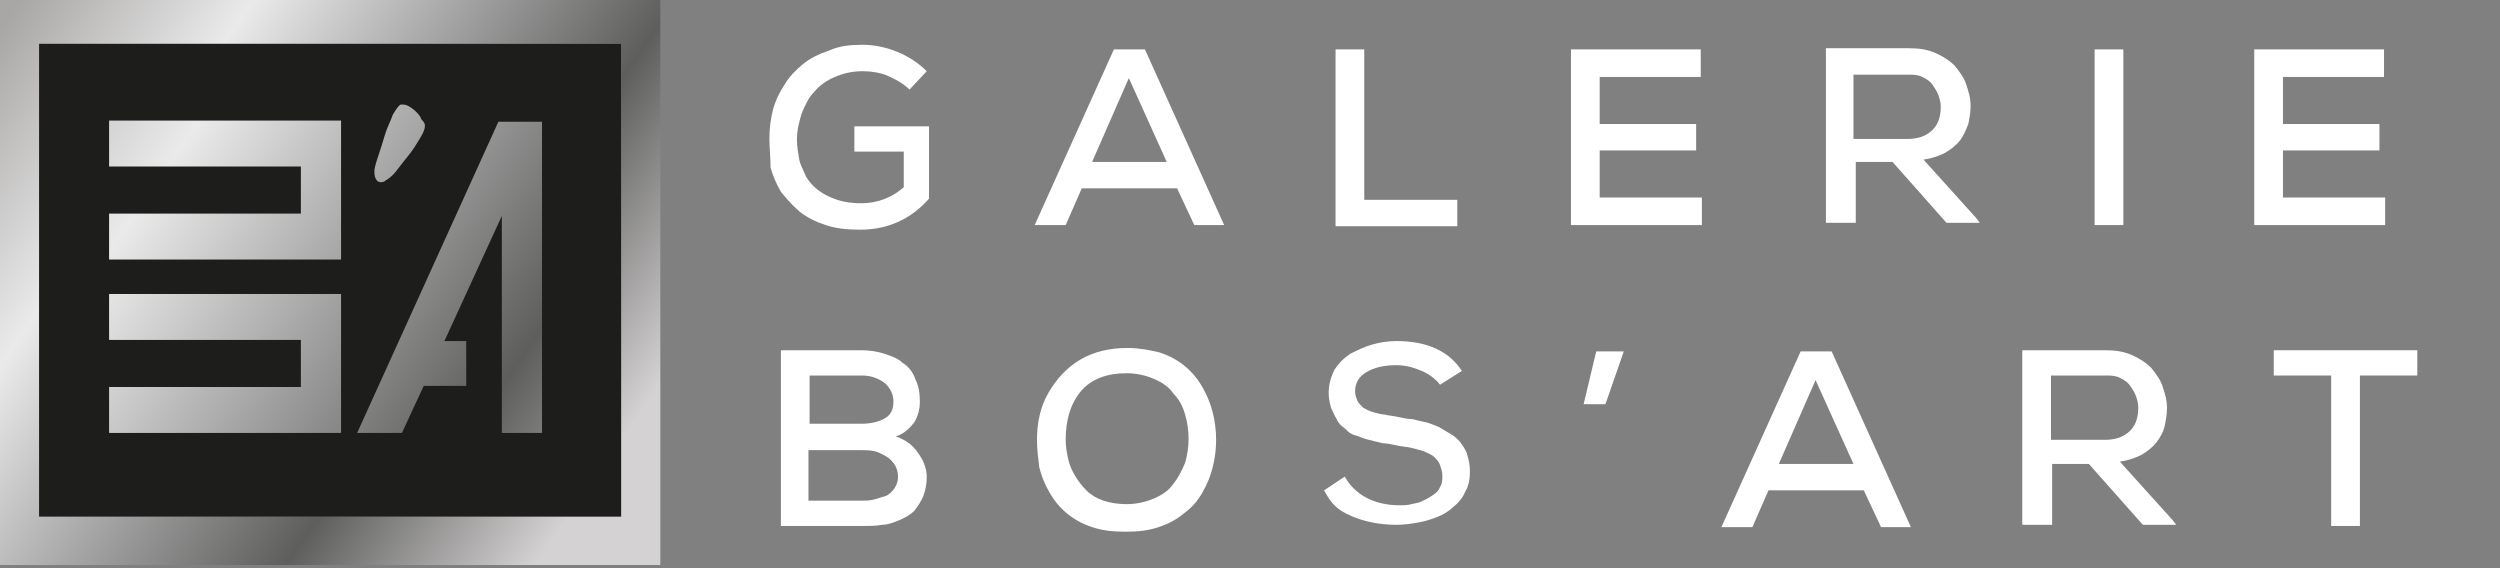
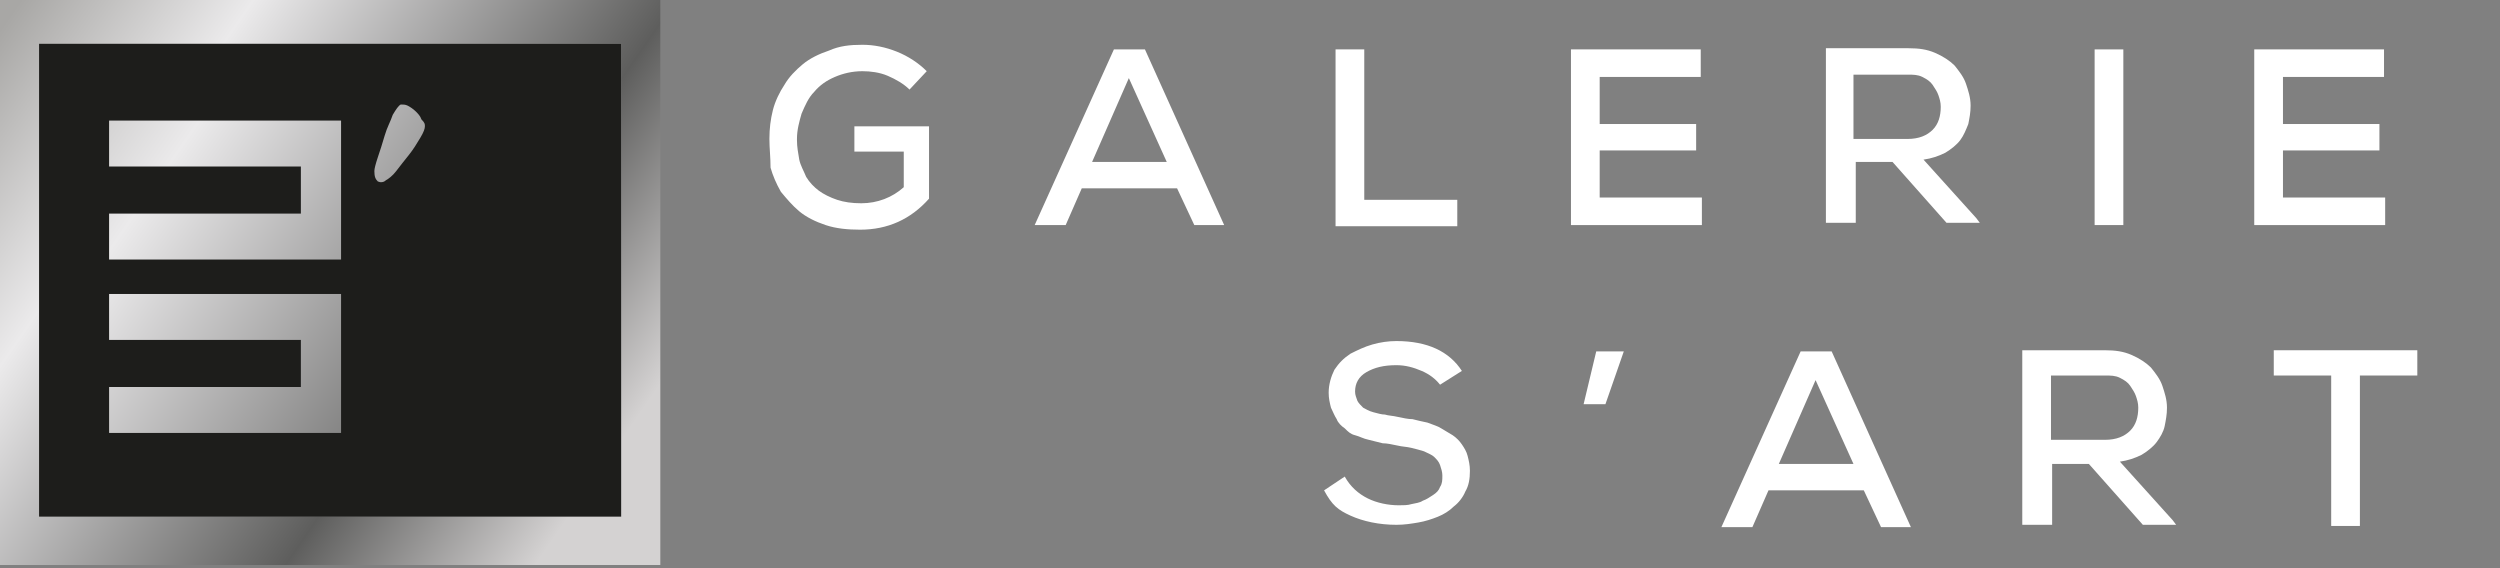
<svg xmlns="http://www.w3.org/2000/svg" version="1.1" id="Calque_1" x="0px" y="0px" viewBox="0 0 217.7 49.5" style="enable-background:new 0 0 217.7 49.5;" xml:space="preserve">
  <rect x="0" y="0" width="217.7" height="49.5" fill="#808080" stroke="none" />
  <style type="text/css">
	.st0{fill:#FFFFFF;}
	.st1{fill:#1D1D1B;}
	.st2{fill:url(#SVGID_1_);}
	.st3{fill:url(#SVGID_00000005228589767811517620000011237336716542459810_);}
	.st4{fill:url(#SVGID_00000136369291476329006060000009208889561390348200_);}
	.st5{fill:url(#SVGID_00000157308266414861934290000004797665685693243284_);}
	.st6{fill:url(#SVGID_00000124865571116442785900000003738490163977134511_);}
</style>
  <path class="st0" d="M67,12.1c0-0.9,0.1-1.7,0.3-2.5c0.2-0.8,0.6-1.6,1-2.2c0.4-0.7,1-1.3,1.6-1.8c0.6-0.5,1.4-0.9,2.3-1.2  C73.1,4,74,3.9,75.1,3.9c1,0,2,0.2,3,0.6c1,0.4,1.9,1,2.6,1.7l-1.5,1.6c-0.5-0.5-1.2-0.9-1.9-1.2c-0.7-0.3-1.5-0.4-2.2-0.4  c-0.9,0-1.7,0.2-2.4,0.5c-0.7,0.3-1.3,0.7-1.8,1.3c-0.5,0.5-0.8,1.2-1.1,1.9c-0.2,0.7-0.4,1.4-0.4,2.2c0,0,0,0,0,0.1  c0,0.6,0.1,1.1,0.2,1.7c0.1,0.5,0.4,1,0.6,1.5c0.3,0.5,0.7,0.9,1.1,1.2c0.4,0.3,1,0.6,1.6,0.8c0.6,0.2,1.3,0.3,2.1,0.3  c1.4,0,2.7-0.5,3.7-1.4v-3.1h-4.3v-2.2h6.5v6.3c-1.6,1.8-3.6,2.7-6,2.7c-1.1,0-2.1-0.1-3-0.4s-1.7-0.7-2.3-1.2  c-0.6-0.5-1.1-1.1-1.6-1.7c-0.4-0.7-0.7-1.4-0.9-2.1C67.1,13.7,67,12.9,67,12.1z" />
  <path class="st0" d="M90.1,19.6L97,4.3h2.7l6.9,15.3H104l-1.5-3.2h-8.3l-1.4,3.2H90.1z M95.1,14.1h6.5l-3.3-7.3L95.1,14.1z" />
  <path class="st0" d="M116.3,19.6V4.3h2.5v13.1h8.1v2.3H116.3z" />
  <path class="st0" d="M136.8,19.6V4.3h11.3v2.4h-8.8v4.1h8.4v2.3h-8.4v4.1h8.9v2.4H136.8z" />
  <path class="st0" d="M159,19.6V4.2c0.8,0,2,0,3.6,0c1.6,0,2.8,0,3.6,0c0.9,0,1.6,0.1,2.3,0.4c0.7,0.3,1.3,0.7,1.7,1.1  c0.4,0.5,0.8,1,1,1.6c0.2,0.6,0.4,1.2,0.4,1.9c0,0.6-0.1,1.1-0.2,1.6c-0.2,0.5-0.4,1-0.7,1.4c-0.3,0.4-0.8,0.8-1.3,1.1  c-0.6,0.3-1.2,0.5-1.9,0.6l4.6,5.1l0.3,0.4h-2.9l-4.7-5.3h-3.2v5.3H159z M161.4,12.1h4.7c1,0,1.7-0.3,2.2-0.8c0.5-0.5,0.7-1.2,0.7-2  c0-0.4-0.1-0.7-0.2-1c-0.1-0.3-0.3-0.6-0.5-0.9c-0.2-0.3-0.5-0.5-0.9-0.7c-0.4-0.2-0.8-0.2-1.3-0.2h-4.7V12.1z" />
  <path class="st0" d="M182.4,19.6V4.3h2.5v15.3H182.4z" />
  <path class="st0" d="M196.3,19.6V4.3h11.3v2.4h-8.8v4.1h8.4v2.3h-8.4v4.1h8.9v2.4H196.3z" />
-   <path class="st0" d="M68,45.9V30.5h7c0.7,0,1.4,0.1,2,0.3c0.6,0.2,1.2,0.4,1.6,0.8c0.5,0.3,0.9,0.8,1.1,1.4c0.3,0.6,0.4,1.2,0.4,2  c0,0.7-0.2,1.3-0.5,1.8c-0.4,0.5-0.9,1-1.6,1.2c0.6,0.2,1.1,0.5,1.5,0.9c0.4,0.4,0.7,0.9,0.9,1.3c0.2,0.5,0.3,0.9,0.3,1.3  c0,0.6-0.1,1.2-0.3,1.7c-0.2,0.5-0.5,0.9-0.8,1.3c-0.3,0.3-0.8,0.6-1.3,0.8c-0.5,0.2-1,0.4-1.5,0.4c-0.5,0.1-1.1,0.1-1.8,0.1H68z   M70.4,36.9H75c0.9,0,1.6-0.2,2.1-0.5c0.5-0.3,0.7-0.8,0.7-1.4c0-0.6-0.2-1.1-0.7-1.6c-0.5-0.4-1.2-0.7-2-0.7h-4.6V36.9z M70.4,43.6  H75c0.4,0,0.7,0,1.1-0.1c0.3-0.1,0.7-0.2,1-0.3c0.3-0.1,0.6-0.4,0.8-0.7c0.2-0.3,0.3-0.6,0.3-1c0-0.5-0.2-1-0.5-1.3  c-0.3-0.4-0.8-0.6-1.2-0.8c-0.5-0.2-1-0.2-1.5-0.2h-4.6V43.6z" />
-   <path class="st0" d="M90.3,38.3c0-1.5,0.3-2.9,1-4.1c0.7-1.2,1.6-2.2,2.8-2.9s2.6-1,4.1-1c1,0,2,0.2,2.8,0.4  c0.9,0.3,1.6,0.7,2.2,1.2c0.6,0.5,1.1,1.1,1.5,1.8c0.4,0.7,0.7,1.4,0.9,2.2c0.2,0.8,0.3,1.6,0.3,2.4s-0.1,1.6-0.3,2.4  c-0.2,0.8-0.5,1.5-0.9,2.2c-0.4,0.7-0.9,1.3-1.6,1.8c-0.6,0.5-1.3,0.9-2.2,1.2c-0.9,0.3-1.8,0.4-2.9,0.4s-2-0.1-2.9-0.4  c-0.9-0.3-1.6-0.7-2.2-1.2c-0.6-0.5-1.1-1.1-1.5-1.8c-0.4-0.7-0.7-1.4-0.9-2.2C90.4,39.9,90.3,39.1,90.3,38.3z M92.8,38.3  c0,0.6,0.1,1.1,0.2,1.6c0.1,0.5,0.3,1,0.6,1.5c0.3,0.5,0.6,0.9,1,1.3c0.4,0.4,0.9,0.7,1.5,0.9c0.6,0.2,1.3,0.3,2,0.3  c0.9,0,1.7-0.2,2.4-0.5c0.7-0.3,1.3-0.7,1.7-1.3c0.4-0.5,0.7-1.1,1-1.8c0.2-0.7,0.3-1.4,0.3-2.1c0-0.7-0.1-1.4-0.3-2.1  c-0.2-0.7-0.5-1.3-1-1.8c-0.4-0.6-1-1-1.7-1.3c-0.7-0.3-1.5-0.5-2.4-0.5c-1.7,0-3.1,0.5-4,1.6C93.2,35.2,92.8,36.6,92.8,38.3z" />
  <path class="st0" d="M115.3,42.7l1.8-1.2c0.5,0.9,1.2,1.5,2,1.9c0.8,0.4,1.8,0.6,2.7,0.6c0.4,0,0.8,0,1.1-0.1c0.4-0.1,0.7-0.1,1-0.3  c0.3-0.1,0.6-0.3,0.9-0.5c0.3-0.2,0.5-0.4,0.6-0.7c0.2-0.3,0.2-0.6,0.2-1c0-0.3-0.1-0.6-0.2-0.9c-0.1-0.3-0.3-0.5-0.5-0.7  c-0.2-0.2-0.5-0.3-0.9-0.5c-0.3-0.1-0.7-0.2-1.1-0.3c-0.4-0.1-0.8-0.1-1.2-0.2c-0.5-0.1-0.9-0.2-1.3-0.2c-0.4-0.1-0.8-0.2-1.2-0.3  c-0.5-0.1-0.8-0.3-1.2-0.4s-0.6-0.3-0.9-0.6c-0.3-0.2-0.6-0.5-0.7-0.8c-0.2-0.3-0.3-0.6-0.5-1c-0.1-0.4-0.2-0.8-0.2-1.3  c0-0.7,0.2-1.4,0.5-2c0.4-0.6,0.8-1,1.4-1.4c0.6-0.3,1.2-0.6,1.9-0.8c0.7-0.2,1.4-0.3,2.1-0.3c2.7,0,4.6,0.9,5.7,2.6l-1.9,1.2  c-0.4-0.5-0.9-0.9-1.6-1.2c-0.7-0.3-1.4-0.5-2.2-0.5c-1.1,0-1.9,0.2-2.6,0.6c-0.7,0.4-1,1-1,1.7c0,0.3,0.1,0.5,0.2,0.8  c0.1,0.2,0.3,0.4,0.5,0.6c0.2,0.1,0.5,0.3,0.9,0.4c0.4,0.1,0.7,0.2,1,0.2c0.3,0.1,0.7,0.1,1.1,0.2c0.5,0.1,0.9,0.2,1.3,0.2  c0.4,0.1,0.8,0.2,1.3,0.3c0.5,0.2,0.9,0.3,1.2,0.5c0.3,0.2,0.7,0.4,1,0.6c0.3,0.2,0.6,0.5,0.8,0.8c0.2,0.3,0.4,0.6,0.5,1  c0.1,0.4,0.2,0.8,0.2,1.3c0,0.7-0.1,1.3-0.4,1.8c-0.2,0.5-0.6,1-1,1.3c-0.4,0.4-0.9,0.7-1.4,0.9c-0.5,0.2-1.1,0.4-1.7,0.5  c-0.6,0.1-1.2,0.2-1.9,0.2c-1.5,0-2.9-0.3-4-0.8S116,44,115.3,42.7z" />
  <path class="st0" d="M137.9,35.2l1.1-4.6h2.4l-1.6,4.6H137.9z" />
  <path class="st0" d="M149.9,45.9l6.9-15.3h2.7l6.9,15.3h-2.6l-1.5-3.2H154l-1.4,3.2H149.9z M154.9,40.4h6.5l-3.3-7.3L154.9,40.4z" />
  <path class="st0" d="M176.1,45.9V30.5c0.8,0,2,0,3.6,0s2.8,0,3.6,0c0.9,0,1.6,0.1,2.3,0.4c0.7,0.3,1.3,0.7,1.7,1.1  c0.4,0.5,0.8,1,1,1.6c0.2,0.6,0.4,1.2,0.4,1.9c0,0.6-0.1,1.1-0.2,1.6s-0.4,1-0.7,1.4c-0.3,0.4-0.8,0.8-1.3,1.1  c-0.6,0.3-1.2,0.5-1.9,0.6l4.6,5.1l0.3,0.4h-2.9l-4.7-5.3h-3.2v5.3H176.1z M178.6,38.3h4.7c1,0,1.7-0.3,2.2-0.8  c0.5-0.5,0.7-1.2,0.7-2c0-0.4-0.1-0.7-0.2-1c-0.1-0.3-0.3-0.6-0.5-0.9c-0.2-0.3-0.5-0.5-0.9-0.7c-0.4-0.2-0.8-0.2-1.3-0.2h-4.7V38.3  z" />
  <path class="st0" d="M198,32.7v-2.2h12.5v2.2h-5v13.1H203V32.7H198z" />
  <rect x="3.4" y="3.8" class="st1" width="50.7" height="41.2" />
  <linearGradient id="SVGID_1_" gradientUnits="userSpaceOnUse" x1="-0.976" y1="4.044" x2="52.342" y2="40.926">
    <stop offset="0" style="stop-color:#A8A7A5" />
    <stop offset="0.257" style="stop-color:#EBEAEB" />
    <stop offset="0.724" style="stop-color:#5E5E5D" />
    <stop offset="1" style="stop-color:#D4D2D2" />
  </linearGradient>
  <path class="st2" d="M57.5,49.2H0V0h57.5V49.2z M3.4,45h50.7V3.8H3.4V45z" />
  <linearGradient id="SVGID_00000057827089975503790130000003986042223202911104_" gradientUnits="userSpaceOnUse" x1="2.056" y1="-1.482" x2="63.653" y2="41.127">
    <stop offset="0" style="stop-color:#A8A7A5" />
    <stop offset="0.257" style="stop-color:#EBEAEB" />
    <stop offset="0.724" style="stop-color:#5E5E5D" />
    <stop offset="1" style="stop-color:#D4D2D2" />
  </linearGradient>
-   <polygon style="fill:url(#SVGID_00000057827089975503790130000003986042223202911104_);" points="43.4,10.6 31.1,37.7 35,37.7   36.9,33.6 40.6,33.6 40.6,29.7 38.7,29.7 43.7,18.8 43.7,37.7 47.2,37.7 47.2,10.6 " />
  <linearGradient id="SVGID_00000127002104969807913680000009699923109800021668_" gradientUnits="userSpaceOnUse" x1="-0.413" y1="2.718" x2="60.56" y2="44.895">
    <stop offset="0" style="stop-color:#A8A7A5" />
    <stop offset="0.257" style="stop-color:#EBEAEB" />
    <stop offset="0.724" style="stop-color:#5E5E5D" />
    <stop offset="1" style="stop-color:#D4D2D2" />
  </linearGradient>
  <polygon style="fill:url(#SVGID_00000127002104969807913680000009699923109800021668_);" points="29.7,22.6 9.5,22.6 9.5,18.6   26.2,18.6 26.2,14.5 9.5,14.5 9.5,10.5 29.7,10.5 " />
  <linearGradient id="SVGID_00000039826566759317434870000003631059285942344893_" gradientUnits="userSpaceOnUse" x1="-6.848" y1="13.356" x2="54.125" y2="55.533">
    <stop offset="0" style="stop-color:#A8A7A5" />
    <stop offset="0.257" style="stop-color:#EBEAEB" />
    <stop offset="0.724" style="stop-color:#5E5E5D" />
    <stop offset="1" style="stop-color:#D4D2D2" />
  </linearGradient>
  <polygon style="fill:url(#SVGID_00000039826566759317434870000003631059285942344893_);" points="29.7,37.7 9.5,37.7 9.5,33.7   26.2,33.7 26.2,29.6 9.5,29.6 9.5,25.6 29.7,25.6 " />
  <linearGradient id="SVGID_00000087413605207682702840000017719360152452978367_" gradientUnits="userSpaceOnUse" x1="4.768" y1="-7.847" x2="67.475" y2="35.529">
    <stop offset="0" style="stop-color:#A8A7A5" />
    <stop offset="0.257" style="stop-color:#EBEAEB" />
    <stop offset="0.724" style="stop-color:#5E5E5D" />
    <stop offset="1" style="stop-color:#D4D2D2" />
  </linearGradient>
  <path style="fill:url(#SVGID_00000087413605207682702840000017719360152452978367_);" d="M33.6,15.7c-0.2,0.2-0.5,0.2-0.7,0.1  c-0.2-0.2-0.3-0.4-0.3-0.9c0-0.2,0.1-0.6,0.3-1.2c0.2-0.6,0.4-1.2,0.6-1.9c0.2-0.7,0.5-1.2,0.7-1.8c0.3-0.5,0.5-0.8,0.7-0.9  c0.2,0,0.4,0,0.6,0.1c0.2,0.1,0.5,0.3,0.7,0.5c0.2,0.2,0.4,0.4,0.5,0.7C37,10.7,37,10.8,37,11c0,0.2-0.1,0.5-0.4,1  c-0.3,0.5-0.6,1-1,1.5s-0.8,1-1.1,1.4S33.8,15.6,33.6,15.7z" />
</svg>